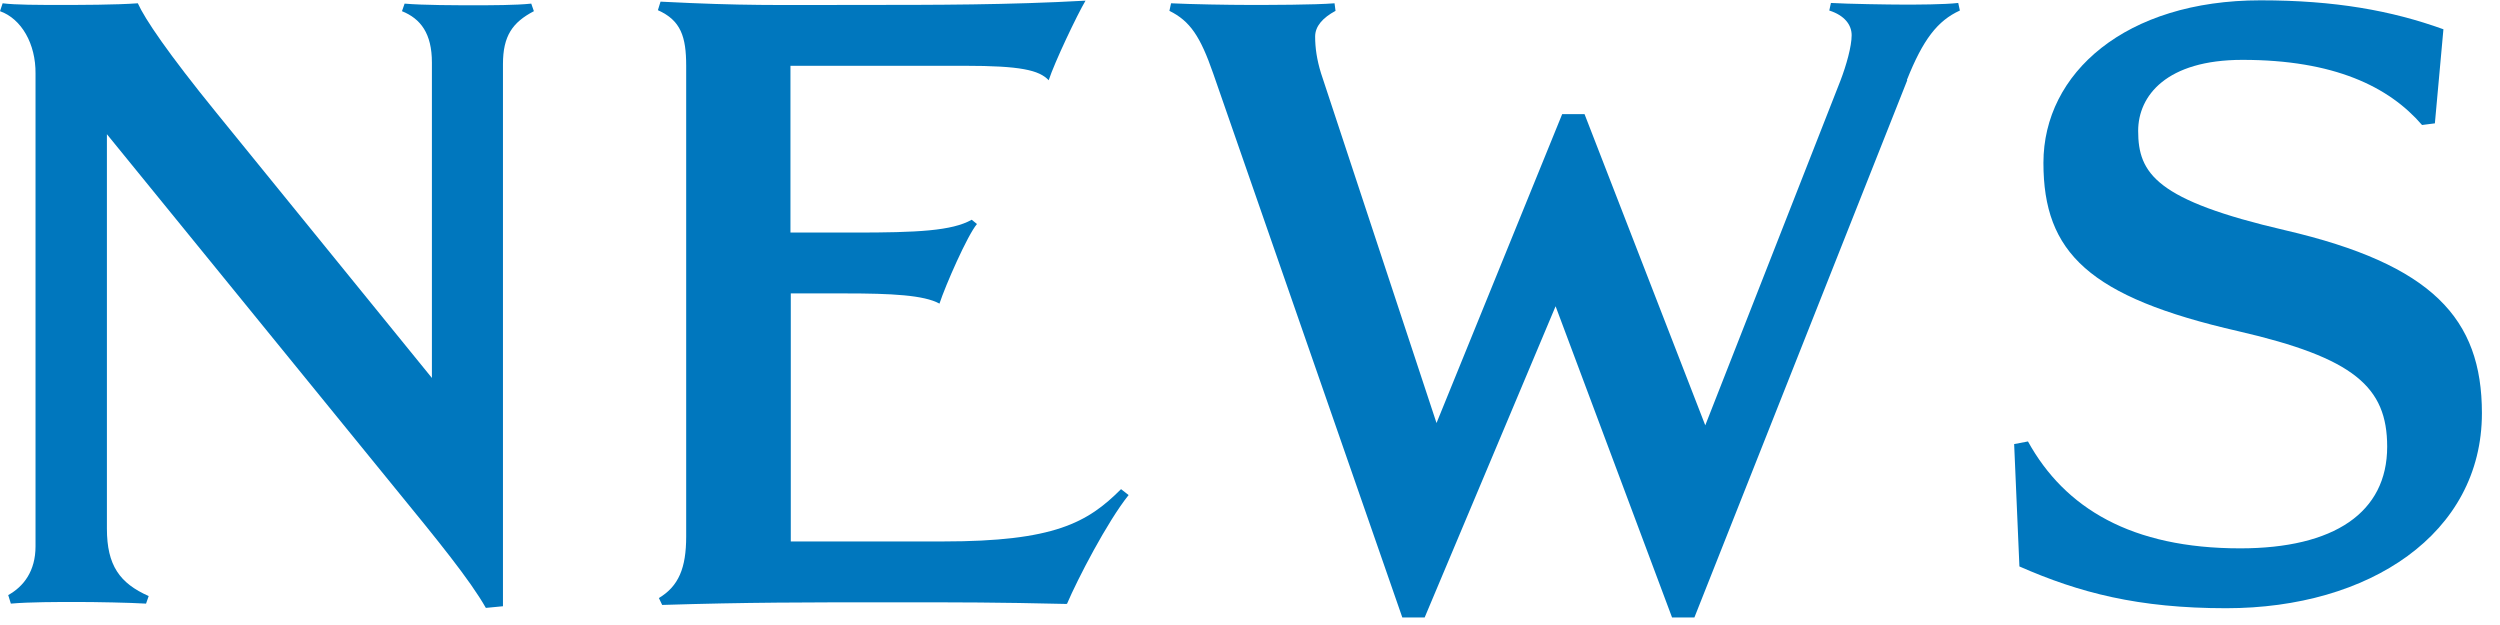
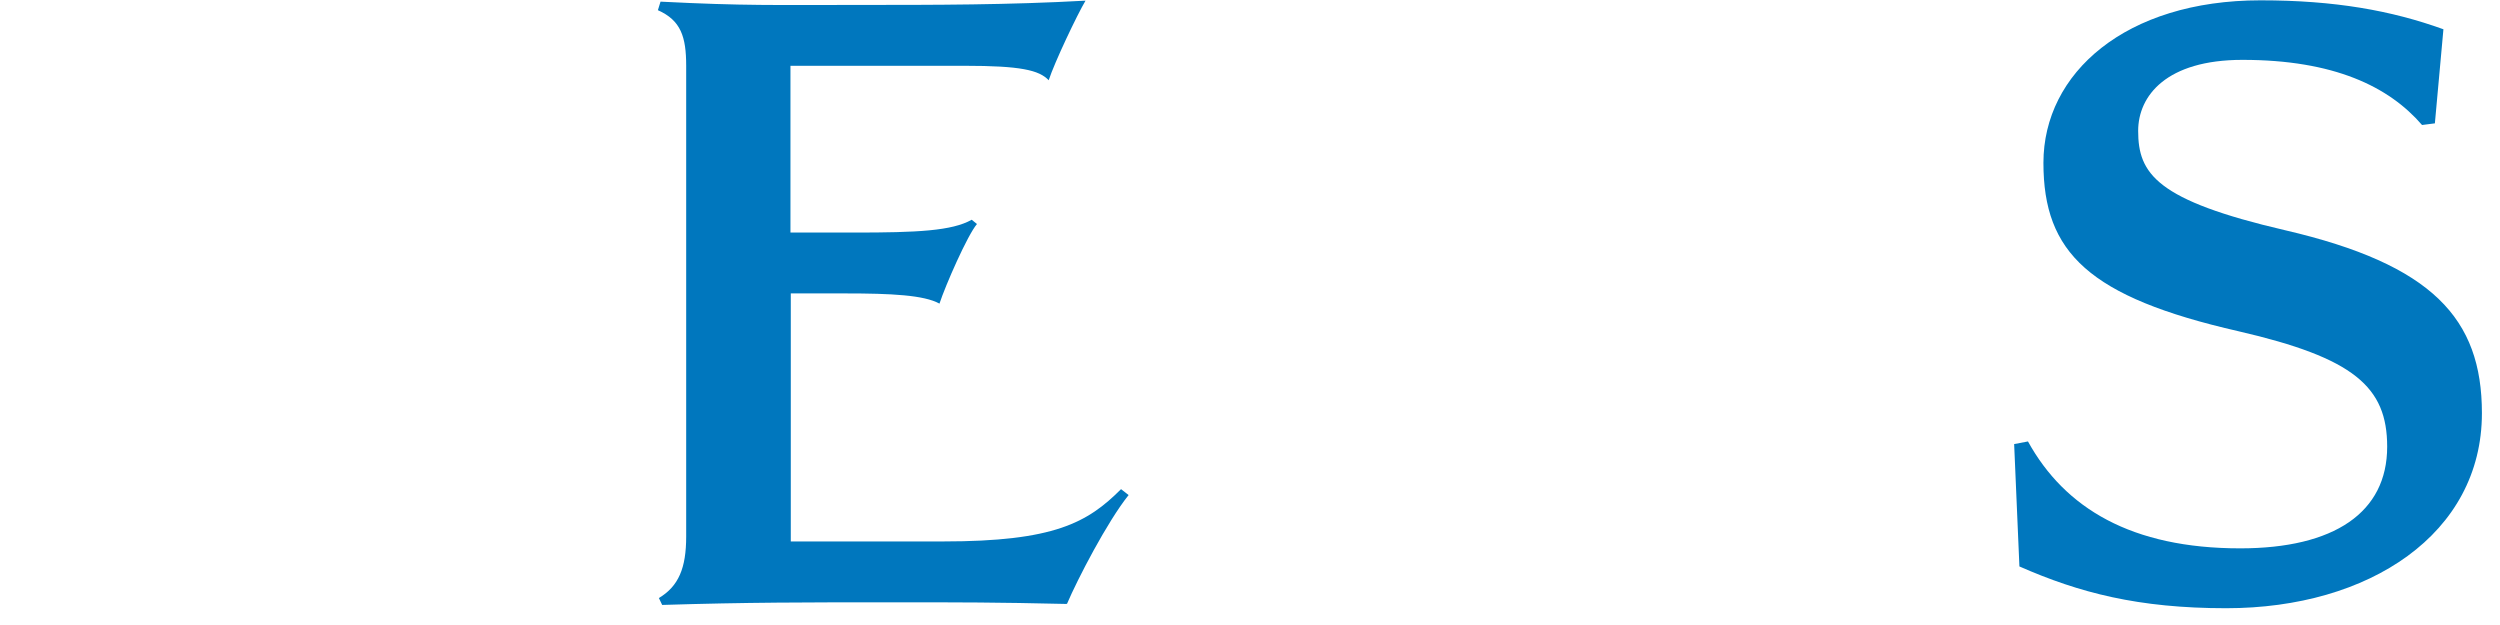
<svg xmlns="http://www.w3.org/2000/svg" id="_編集モード" viewBox="0 0 76 19">
  <defs>
    <style>.cls-1{fill:#0077be;}</style>
  </defs>
-   <path class="cls-1" d="M15.29,1.95v16.48l-.52.05c-.49-.86-1.46-2.05-2.76-3.64L3.25,4.08v11.99c0,1.12.39,1.66,1.27,2.05l-.08.23c-.49-.03-1.53-.05-2.11-.05s-1.43,0-2,.05l-.08-.26c.47-.26.83-.73.83-1.48V2.24C1.09,1.33.65.57,0,.34L.08.1c.39.05,1.09.05,1.77.05.55,0,1.66,0,2.34-.05.21.47.91,1.51,2.39,3.33l6.55,8.06V1.9c0-.88-.34-1.33-.91-1.56l.08-.23c.57.05,1.56.05,2.13.05.49,0,1.25,0,1.72-.05l.08.23c-.65.34-.94.75-.94,1.61Z" />
  <path class="cls-1" d="M32.42,18.36c-2.16-.05-3.15-.05-5.3-.05-2.63,0-4.39,0-6.99.08l-.1-.21c.6-.36.83-.91.83-1.87V2c0-.88-.16-1.38-.86-1.69l.08-.26c2.55.13,3.48.1,6.03.1,2.34,0,4.55,0,6.89-.13-.26.44-.94,1.87-1.12,2.42-.29-.31-.86-.44-2.55-.44h-5.3v5.07h1.95c1.9,0,2.96-.05,3.56-.39l.16.13c-.29.34-.96,1.87-1.14,2.42-.47-.26-1.46-.31-2.86-.31h-1.66v7.54h4.63c3.38,0,4.39-.57,5.41-1.59l.23.18c-.65.81-1.56,2.57-1.87,3.3Z" />
-   <path class="cls-1" d="M57.98,2.44l-6.47,16.33h-.68l-3.54-9.46-3.98,9.46h-.68l-5.75-16.54c-.39-1.12-.7-1.59-1.33-1.9l.05-.23c.6.03,1.77.05,2.37.05s1.98,0,2.6-.05l.03.23c-.39.21-.62.47-.62.78,0,.34.05.7.18,1.12l3.51,10.63,3.82-9.39h.68l3.67,9.46,4.11-10.48c.18-.47.34-1.04.34-1.38,0-.31-.21-.6-.68-.75l.05-.23c.49.03,1.79.05,2.21.05.39,0,1.22,0,1.66-.05l.05.23c-.68.31-1.12.88-1.61,2.11Z" />
  <path class="cls-1" d="M67.68,18.49c-2.68,0-4.47-.47-6.29-1.27l-.16-3.72.42-.08c1.12,2.03,3.15,3.25,6.45,3.25,2.86,0,4.47-1.09,4.47-3.09,0-1.82-1.01-2.7-4.52-3.51-4.55-1.04-5.93-2.39-5.93-5.12s2.5-4.94,6.6-4.94c2.26,0,3.98.31,5.56.88l-.26,2.86-.39.05c-1.01-1.17-2.68-1.98-5.46-1.98-2.31,0-3.17,1.09-3.17,2.16,0,1.3.55,2.11,4.47,3.02,4.47,1.04,5.98,2.68,5.98,5.56,0,3.67-3.43,5.93-7.77,5.93Z" />
</svg>